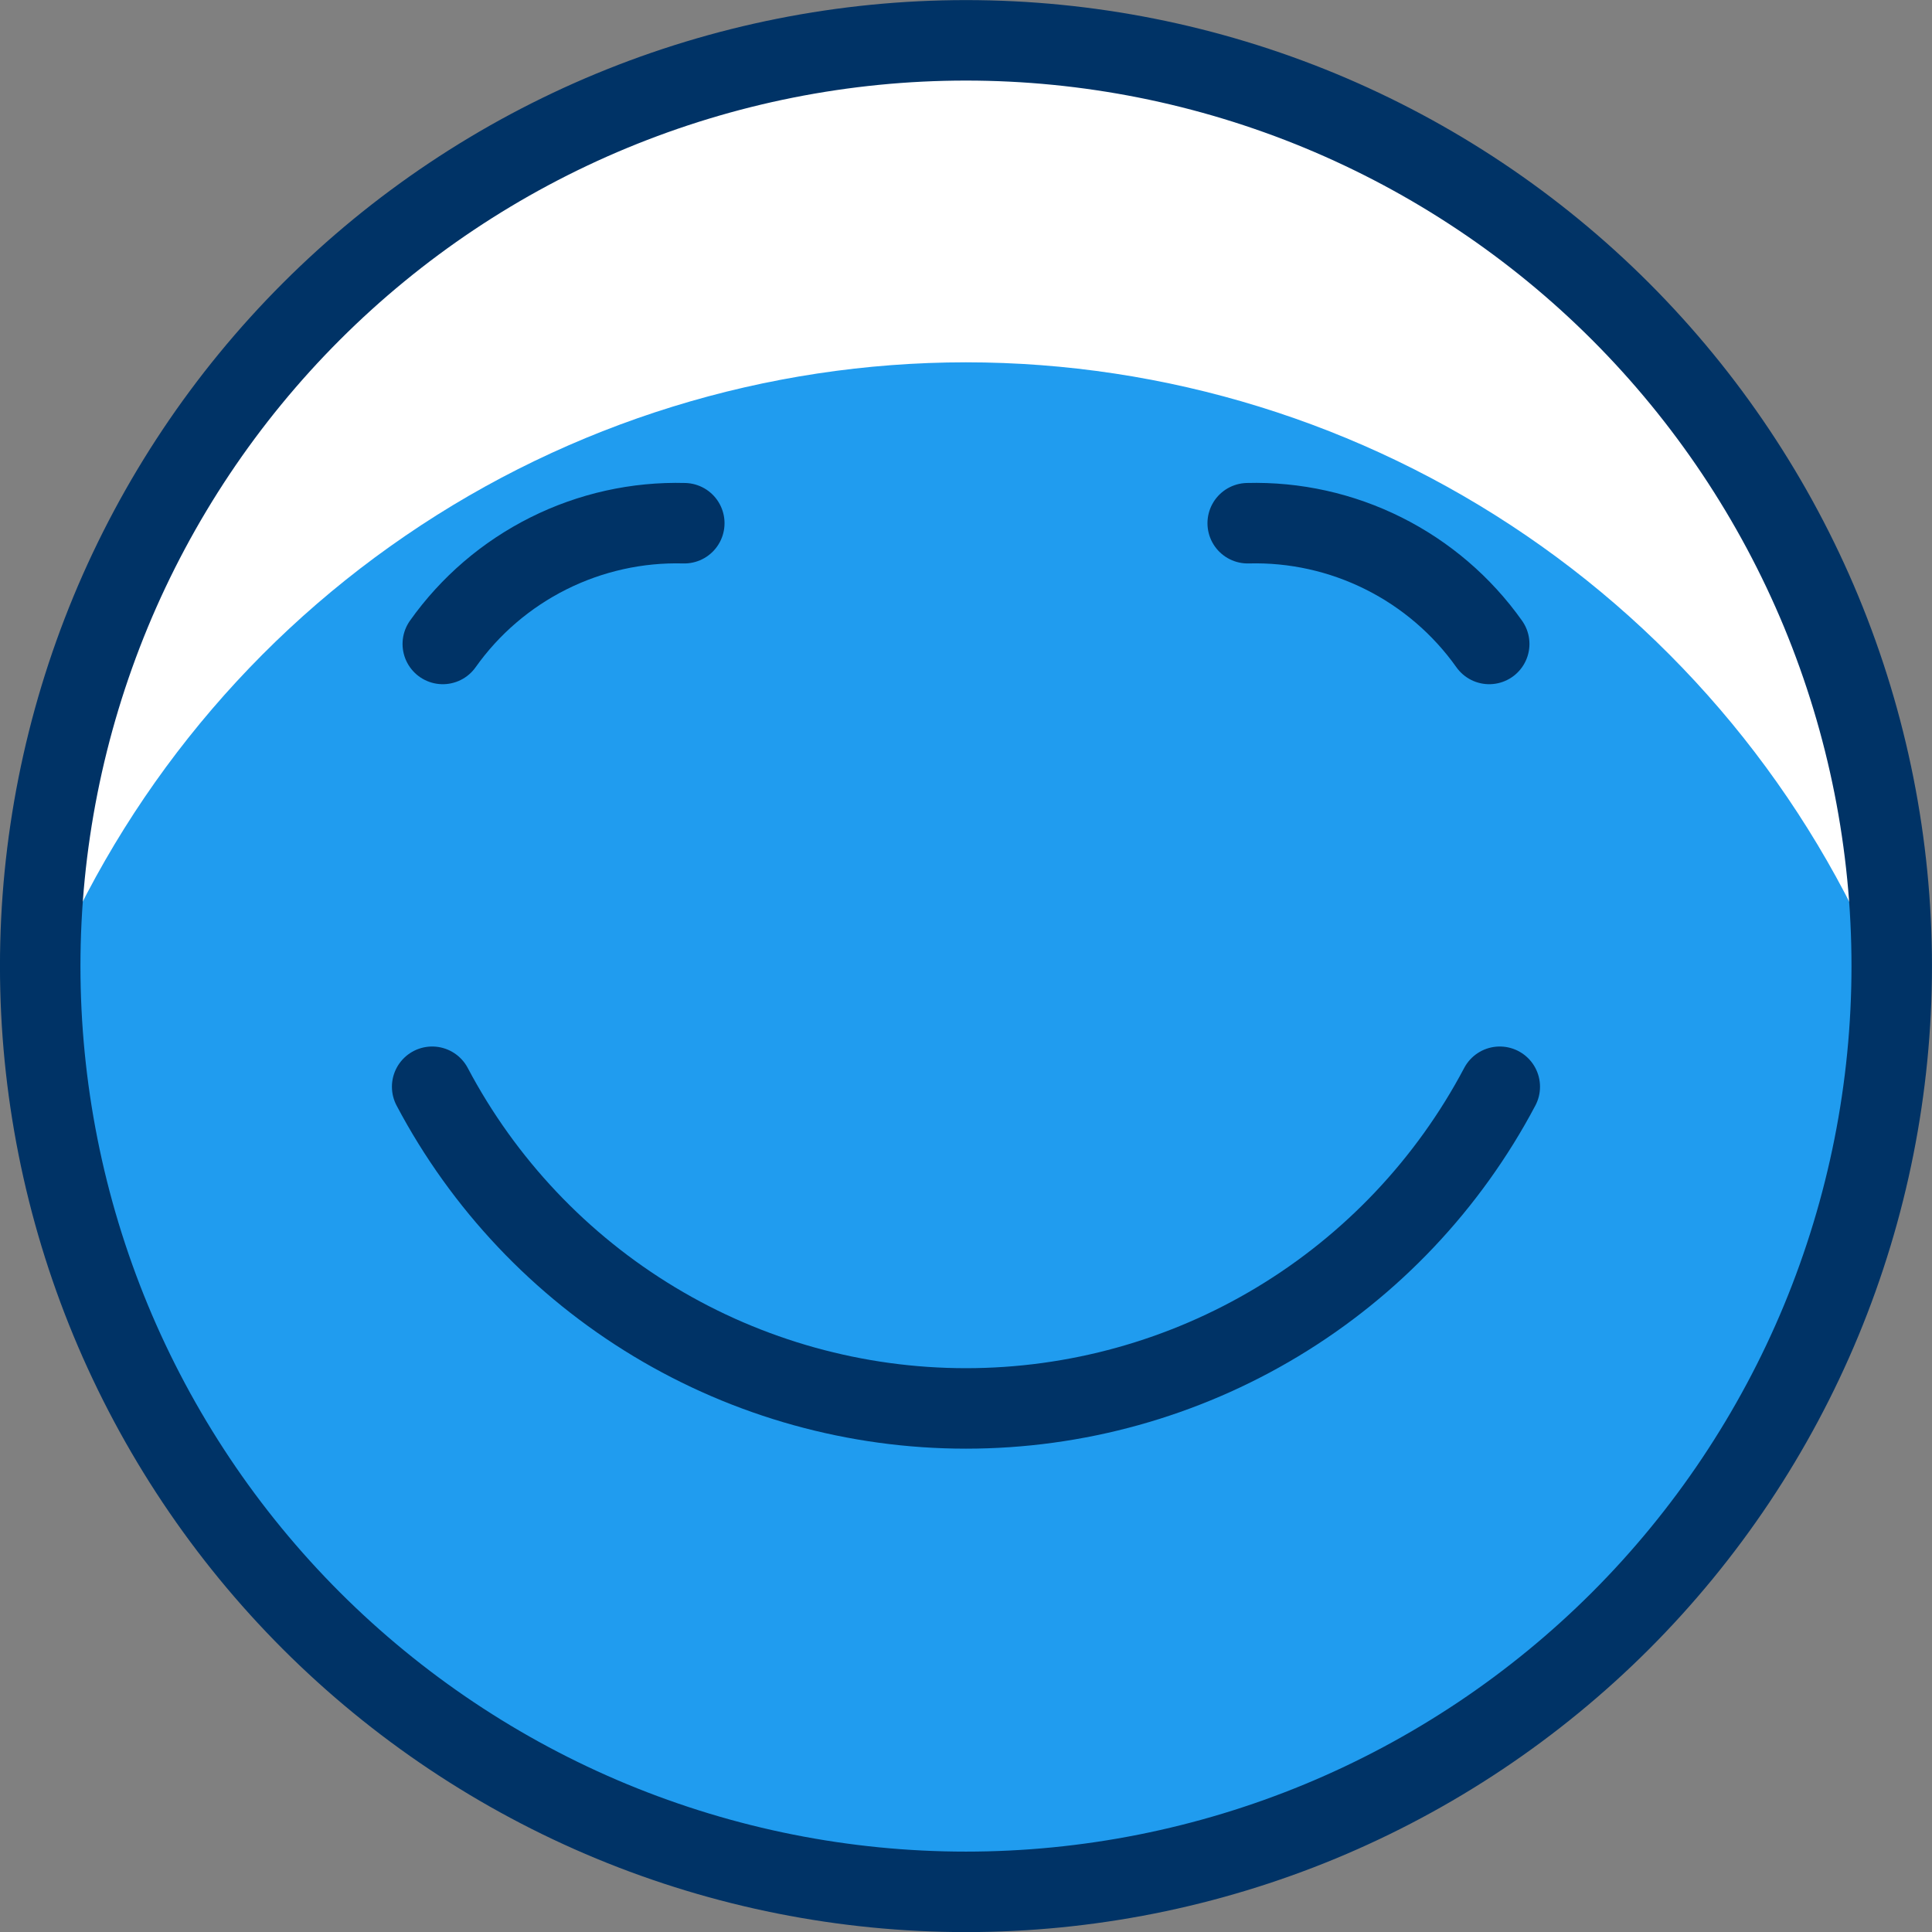
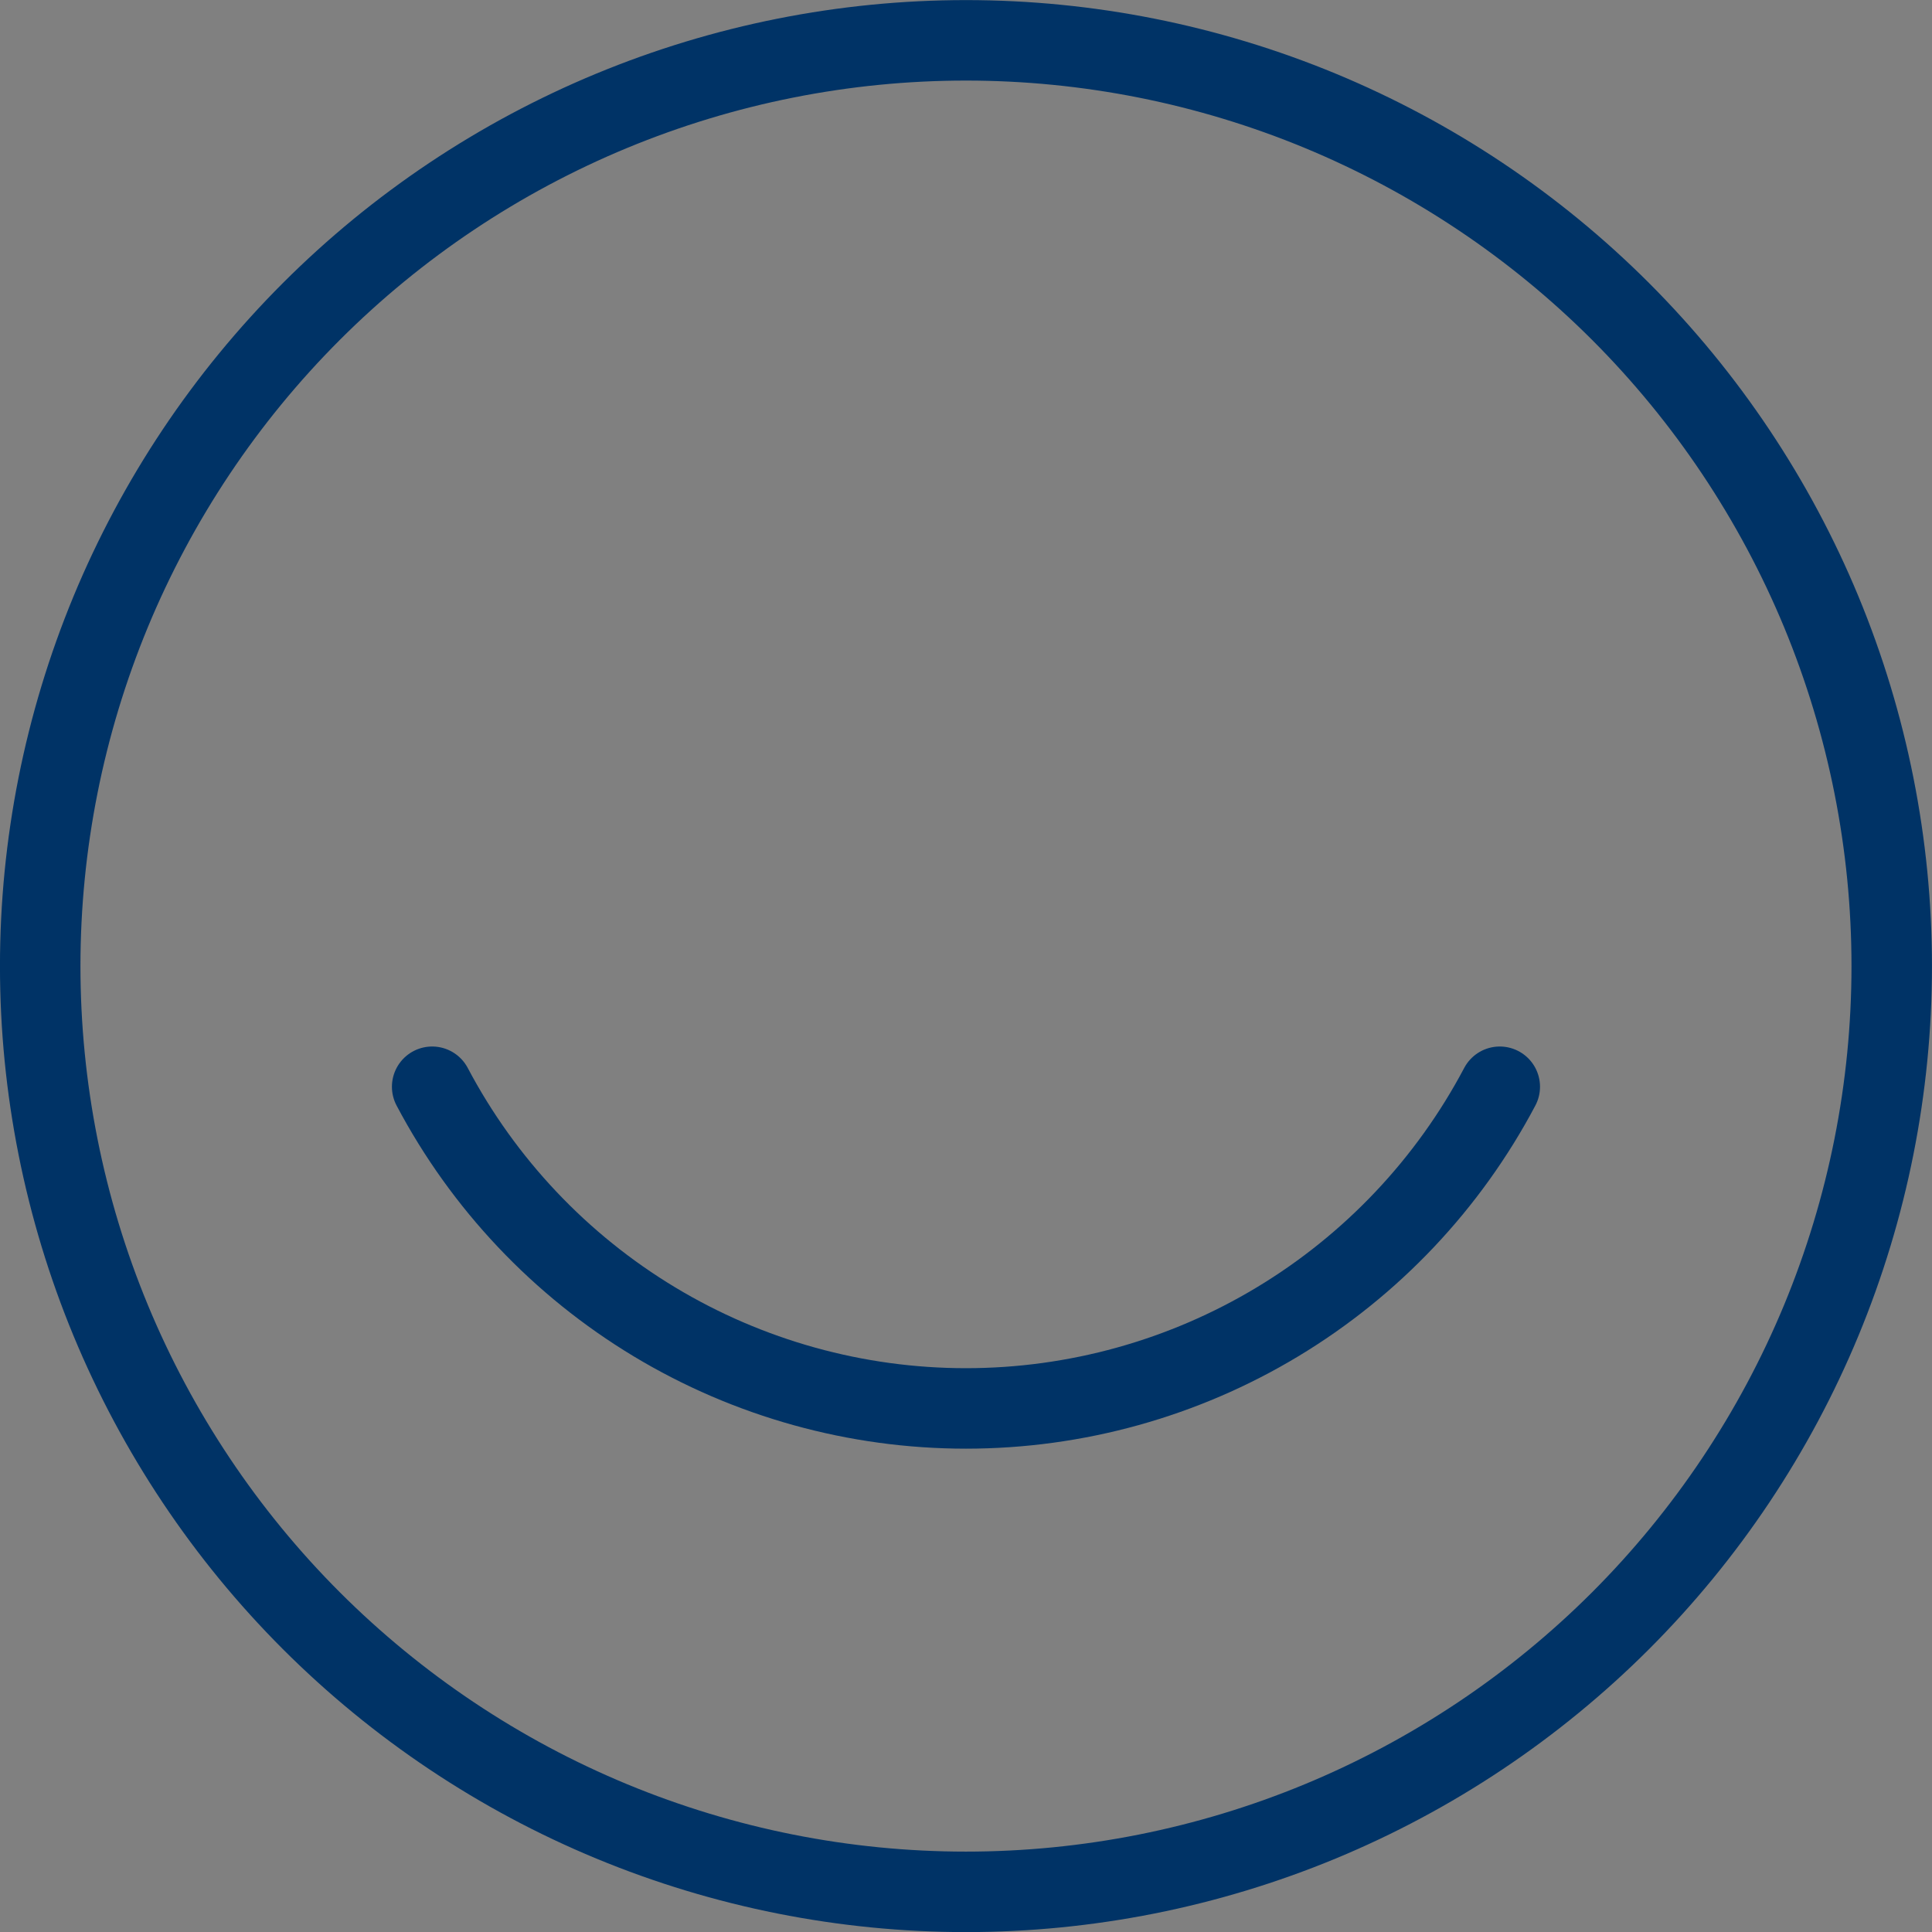
<svg xmlns="http://www.w3.org/2000/svg" width="32" height="32" viewBox="0 0 32 32" fill="none">
  <rect x="0" y="0" width="32" height="32" fill="#808080" stroke="none" />
  <g clip-path="url(#clip0_12903_22954)">
-     <path d="M0.666 16.001C0.666 18.015 1.063 20.009 1.833 21.869C2.604 23.729 3.733 25.42 5.157 26.844C6.581 28.267 8.271 29.397 10.132 30.168C11.992 30.938 13.986 31.335 15.999 31.335C18.013 31.335 20.007 30.938 21.867 30.168C23.727 29.397 25.418 28.267 26.842 26.844C28.265 25.42 29.395 23.729 30.166 21.869C30.936 20.009 31.333 18.015 31.333 16.001C31.333 13.988 30.936 11.994 30.166 10.133C29.395 8.273 28.265 6.583 26.842 5.159C25.418 3.735 23.727 2.606 21.867 1.835C20.007 1.065 18.013 0.668 15.999 0.668C13.986 0.668 11.992 1.065 10.132 1.835C8.271 2.606 6.581 3.735 5.157 5.159C3.733 6.583 2.604 8.273 1.833 10.133C1.063 11.994 0.666 13.988 0.666 16.001Z" fill="#209CEF" />
-     <path d="M15.999 6.001C19.312 6.002 22.547 7.002 25.282 8.872C28.016 10.741 30.122 13.393 31.325 16.48C31.325 16.32 31.333 16.161 31.333 16.001C31.333 11.935 29.717 8.035 26.842 5.159C23.966 2.283 20.066 0.668 15.999 0.668C11.933 0.668 8.033 2.283 5.157 5.159C2.281 8.035 0.666 11.935 0.666 16.001C0.666 16.161 0.666 16.32 0.674 16.48C1.876 13.393 3.982 10.741 6.717 8.872C9.451 7.002 12.687 6.002 15.999 6.001Z" fill="white" />
    <path d="M7.158 18C8.008 19.608 9.28 20.954 10.838 21.893C12.396 22.832 14.181 23.328 15.999 23.328C17.818 23.328 19.603 22.832 21.161 21.893C22.719 20.954 23.991 19.608 24.841 18" stroke="#003366" stroke-width="1.333" stroke-linecap="round" stroke-linejoin="round" />
    <path d="M0.666 16.001C0.666 18.015 1.063 20.009 1.833 21.869C2.604 23.729 3.733 25.42 5.157 26.844C6.581 28.267 8.271 29.397 10.132 30.168C11.992 30.938 13.986 31.335 15.999 31.335C18.013 31.335 20.007 30.938 21.867 30.168C23.727 29.397 25.418 28.267 26.842 26.844C28.265 25.42 29.395 23.729 30.166 21.869C30.936 20.009 31.333 18.015 31.333 16.001C31.333 13.988 30.936 11.994 30.166 10.133C29.395 8.273 28.265 6.583 26.842 5.159C25.418 3.735 23.727 2.606 21.867 1.835C20.007 1.065 18.013 0.668 15.999 0.668C13.986 0.668 11.992 1.065 10.132 1.835C8.271 2.606 6.581 3.735 5.157 5.159C3.733 6.583 2.604 8.273 1.833 10.133C1.063 11.994 0.666 13.988 0.666 16.001Z" stroke="#003366" stroke-width="1.333" stroke-linecap="round" stroke-linejoin="round" />
-     <path d="M7.334 10.666C7.785 10.03 8.386 9.515 9.084 9.166C9.782 8.817 10.554 8.645 11.334 8.666" stroke="#003366" stroke-width="1.333" stroke-linecap="round" stroke-linejoin="round" />
-     <path d="M24.666 10.666C24.215 10.03 23.614 9.515 22.916 9.166C22.218 8.817 21.446 8.645 20.666 8.666" stroke="#003366" stroke-width="1.333" stroke-linecap="round" stroke-linejoin="round" />
  </g>
  <defs>
    <clipPath id="clip0_12903_22954">
      <rect width="32" height="32" fill="white" />
    </clipPath>
  </defs>
</svg>